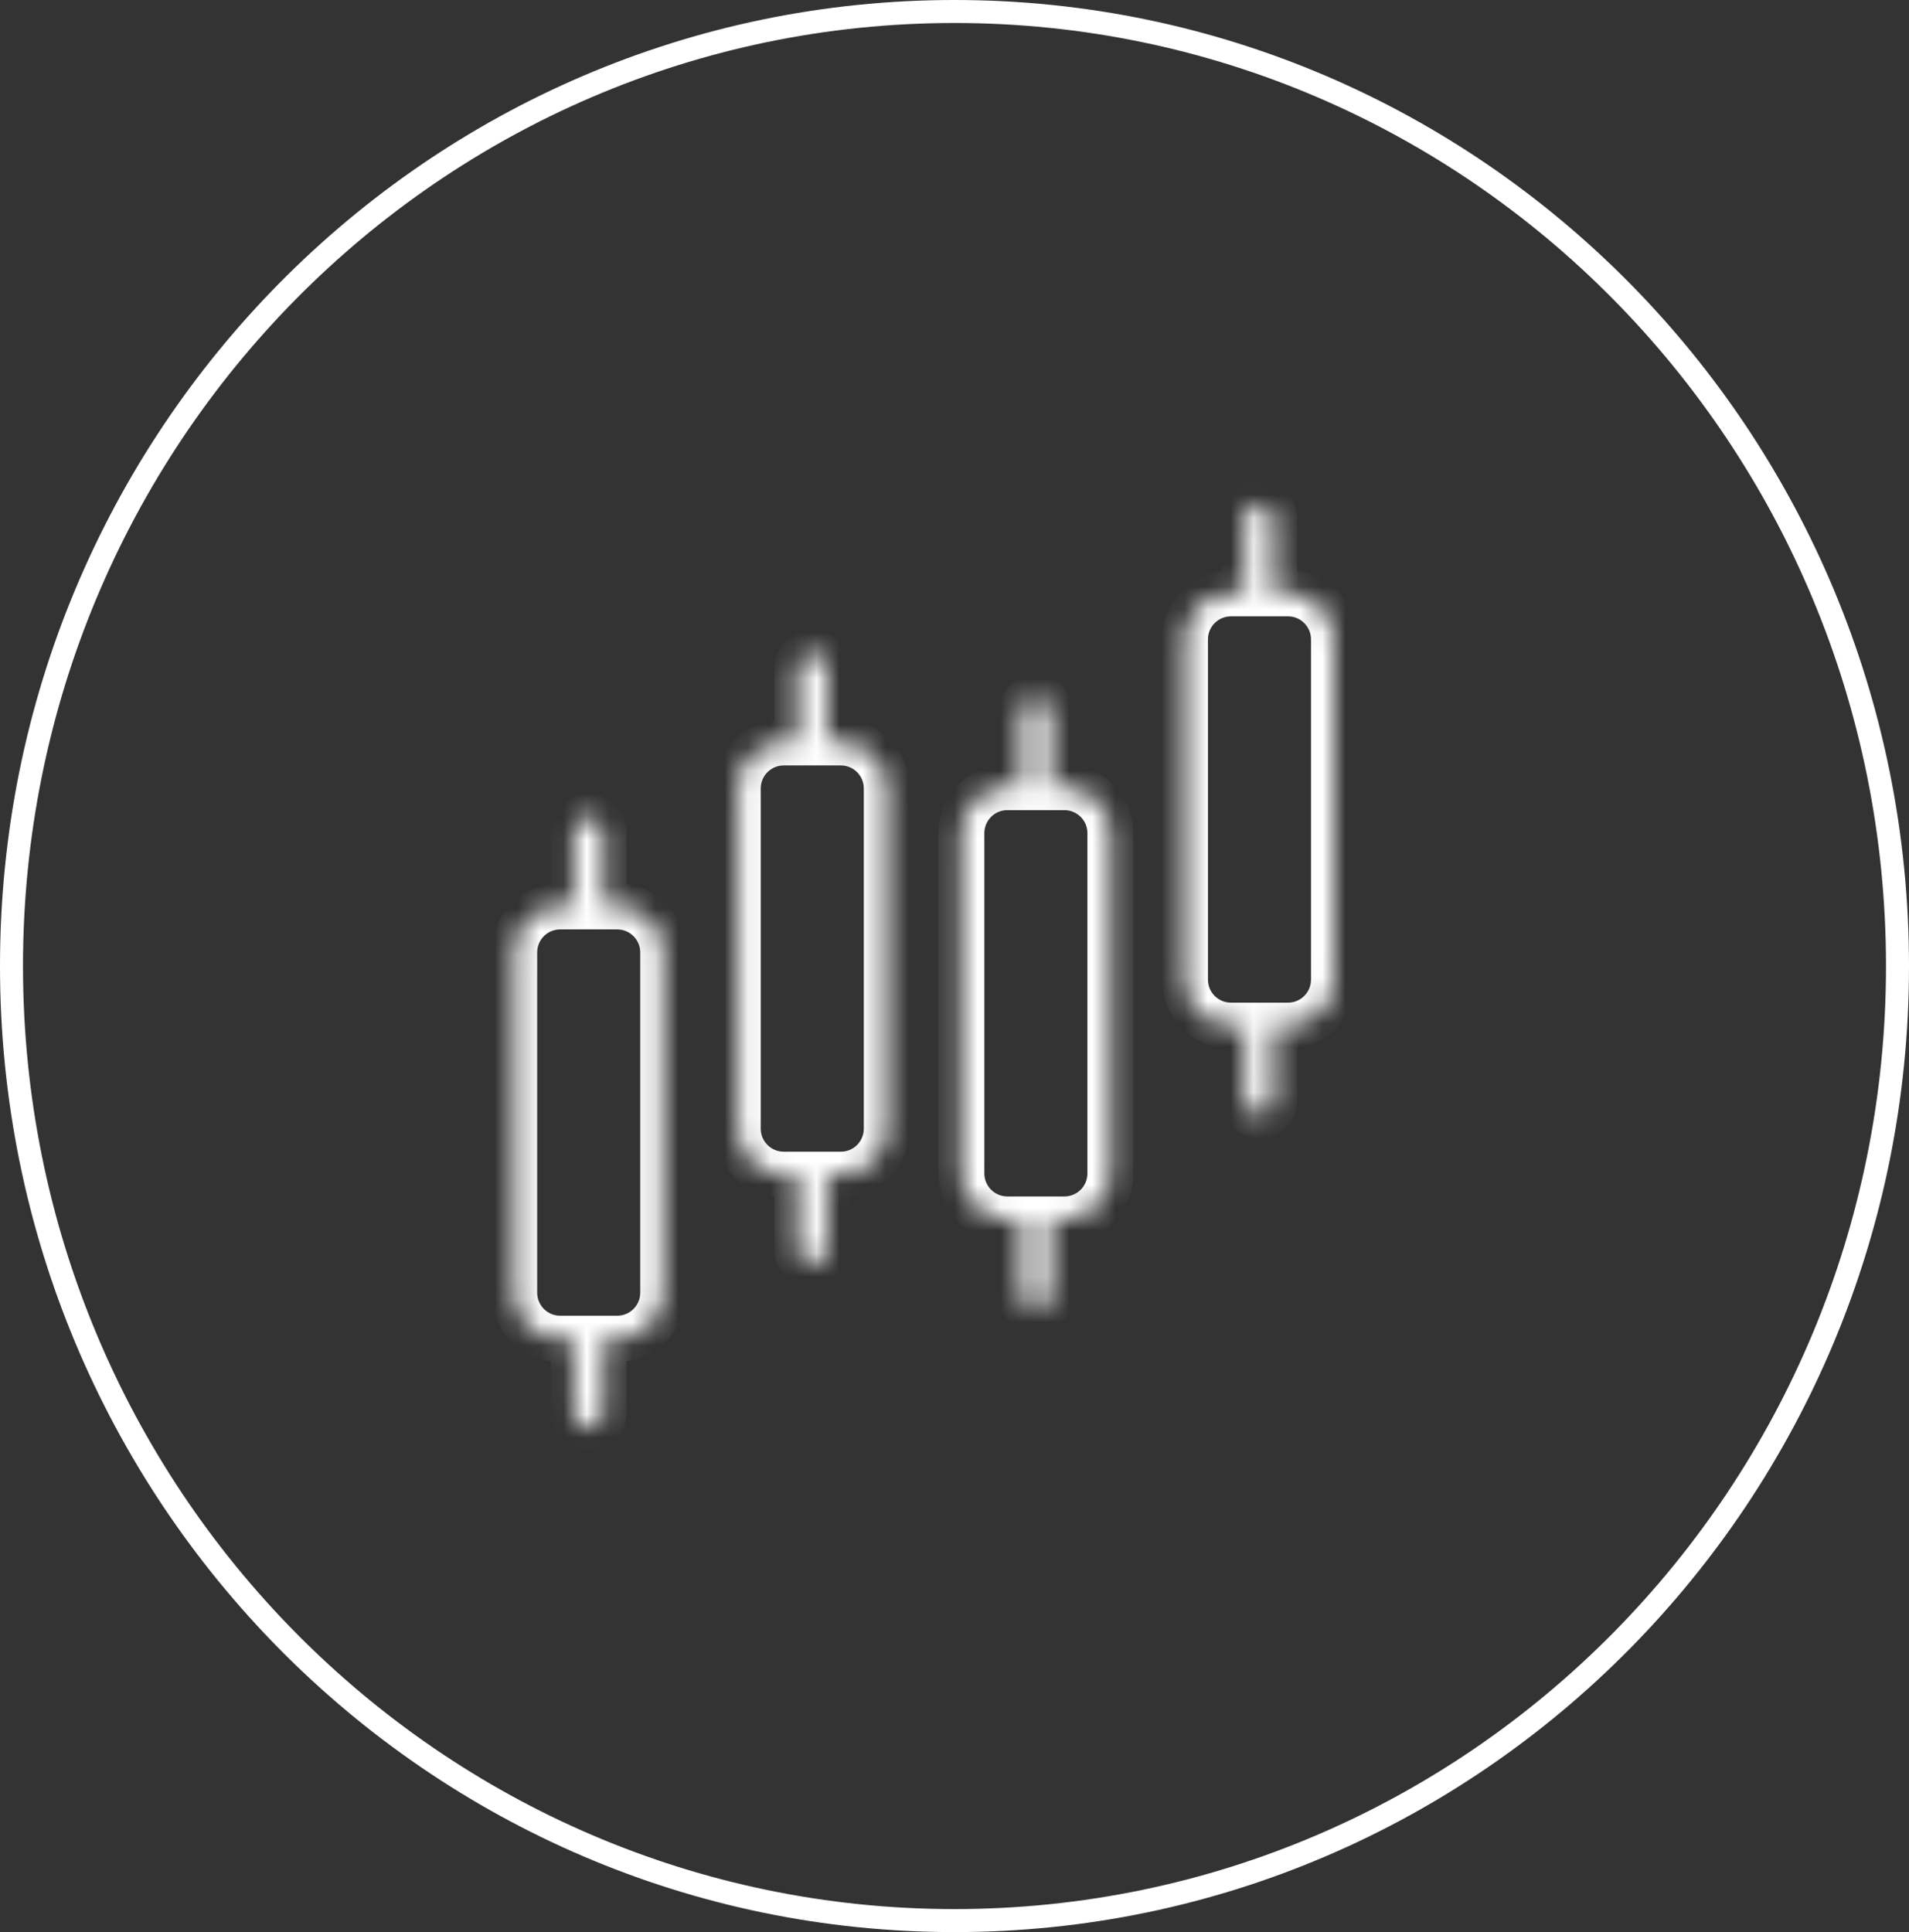
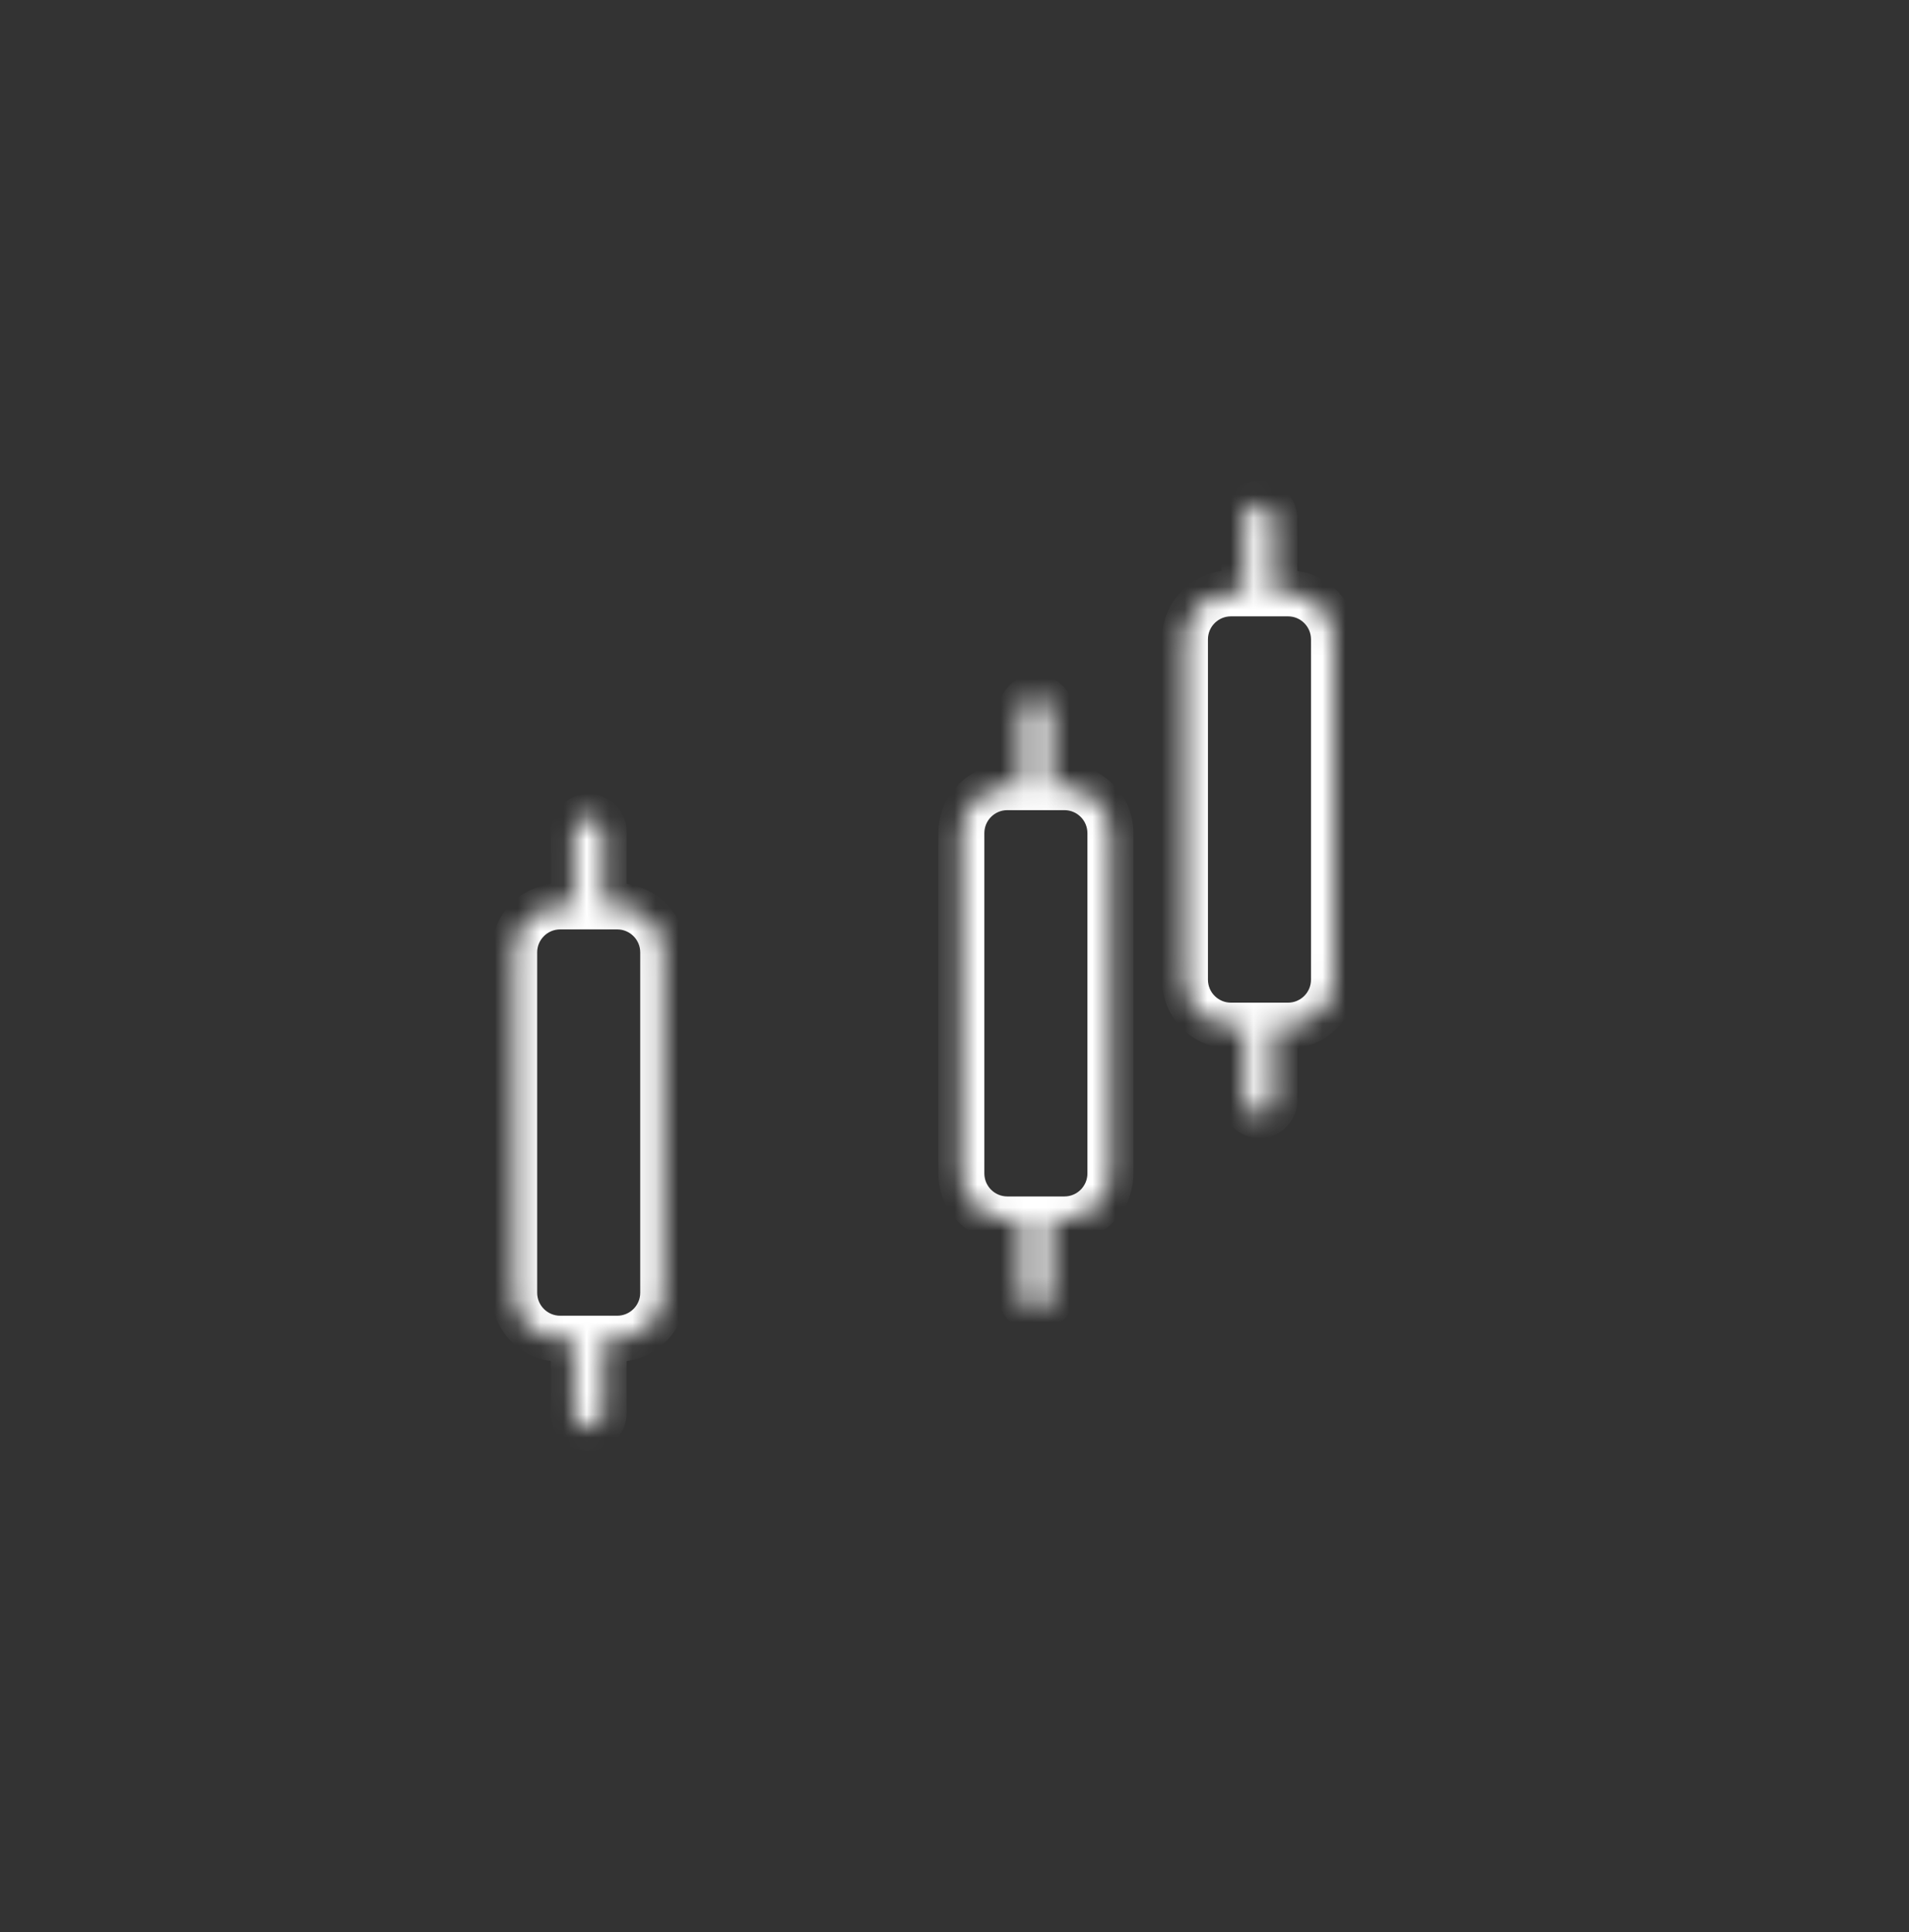
<svg xmlns="http://www.w3.org/2000/svg" width="83" height="84" viewBox="0 0 83 84" fill="none">
  <rect x="0" y="0" width="83" height="84" fill="#333333" stroke="none" />
  <mask id="path-1-inside-1" fill="white">
    <path fill-rule="evenodd" clip-rule="evenodd" d="M25.595 35.519C25.237 35.519 24.947 35.809 24.947 36.167V39.407H24.355C23.25 39.407 22.355 40.303 22.355 41.407V56.202C22.355 57.306 23.25 58.202 24.355 58.202H24.947V61.443C24.947 61.8 25.237 62.091 25.595 62.091C25.953 62.091 26.243 61.8 26.243 61.443V58.202H26.836C27.94 58.202 28.836 57.306 28.836 56.202V41.407C28.836 40.303 27.94 39.407 26.836 39.407H26.243V36.167C26.243 35.809 25.953 35.519 25.595 35.519Z" />
  </mask>
  <path d="M24.947 39.407H25.947V40.407H24.947V39.407ZM24.947 58.202V57.202H25.947V58.202H24.947ZM26.243 58.202H25.243V57.202H26.243V58.202ZM26.243 39.407V40.407H25.243V39.407H26.243ZM23.947 36.167C23.947 35.257 24.685 34.519 25.595 34.519V36.519C25.789 36.519 25.947 36.361 25.947 36.167H23.947ZM23.947 39.407V36.167H25.947V39.407H23.947ZM24.355 38.407H24.947V40.407H24.355V38.407ZM21.355 41.407C21.355 39.75 22.698 38.407 24.355 38.407V40.407C23.802 40.407 23.355 40.855 23.355 41.407H21.355ZM21.355 56.202V41.407H23.355V56.202H21.355ZM24.355 59.202C22.698 59.202 21.355 57.859 21.355 56.202H23.355C23.355 56.754 23.802 57.202 24.355 57.202V59.202ZM24.947 59.202H24.355V57.202H24.947V59.202ZM23.947 61.443V58.202H25.947V61.443H23.947ZM25.595 63.091C24.685 63.091 23.947 62.353 23.947 61.443H25.947C25.947 61.248 25.789 61.091 25.595 61.091V63.091ZM27.243 61.443C27.243 62.353 26.505 63.091 25.595 63.091V61.091C25.401 61.091 25.243 61.248 25.243 61.443H27.243ZM27.243 58.202V61.443H25.243V58.202H27.243ZM26.836 59.202H26.243V57.202H26.836V59.202ZM29.836 56.202C29.836 57.859 28.492 59.202 26.836 59.202V57.202C27.388 57.202 27.836 56.754 27.836 56.202H29.836ZM29.836 41.407V56.202H27.836V41.407H29.836ZM26.836 38.407C28.492 38.407 29.836 39.75 29.836 41.407H27.836C27.836 40.855 27.388 40.407 26.836 40.407V38.407ZM26.243 38.407H26.836V40.407H26.243V38.407ZM27.243 36.167V39.407H25.243V36.167H27.243ZM25.595 34.519C26.505 34.519 27.243 35.257 27.243 36.167H25.243C25.243 36.361 25.401 36.519 25.595 36.519V34.519Z" fill="white" mask="url(#path-1-inside-1)" />
  <mask id="path-3-inside-2" fill="white">
-     <path fill-rule="evenodd" clip-rule="evenodd" d="M35.316 28.389C34.959 28.389 34.668 28.679 34.668 29.037V32.278H34.076C32.971 32.278 32.076 33.173 32.076 34.278V49.072C32.076 50.177 32.971 51.072 34.076 51.072H34.668V54.313C34.668 54.671 34.959 54.961 35.316 54.961C35.674 54.961 35.965 54.671 35.965 54.313V51.072H36.557C37.662 51.072 38.557 50.177 38.557 49.072V34.278C38.557 33.173 37.662 32.278 36.557 32.278H35.965V29.037C35.965 28.679 35.674 28.389 35.316 28.389Z" />
-   </mask>
+     </mask>
  <path d="M34.668 32.278H35.668V33.278H34.668V32.278ZM34.668 51.072V50.072H35.668V51.072H34.668ZM35.965 51.072H34.965V50.072H35.965V51.072ZM35.965 32.278V33.278H34.965V32.278H35.965ZM33.668 29.037C33.668 28.127 34.406 27.389 35.316 27.389V29.389C35.511 29.389 35.668 29.232 35.668 29.037H33.668ZM33.668 32.278V29.037H35.668V32.278H33.668ZM34.076 31.277H34.668V33.278H34.076V31.277ZM31.076 34.278C31.076 32.621 32.419 31.277 34.076 31.277V33.278C33.524 33.278 33.076 33.725 33.076 34.278H31.076ZM31.076 49.072V34.278H33.076V49.072H31.076ZM34.076 52.072C32.419 52.072 31.076 50.729 31.076 49.072H33.076C33.076 49.625 33.524 50.072 34.076 50.072V52.072ZM34.668 52.072H34.076V50.072H34.668V52.072ZM33.668 54.313V51.072H35.668V54.313H33.668ZM35.316 55.961C34.406 55.961 33.668 55.223 33.668 54.313H35.668C35.668 54.119 35.511 53.961 35.316 53.961V55.961ZM36.965 54.313C36.965 55.223 36.227 55.961 35.316 55.961V53.961C35.122 53.961 34.965 54.119 34.965 54.313H36.965ZM36.965 51.072V54.313H34.965V51.072H36.965ZM36.557 52.072H35.965V50.072H36.557V52.072ZM39.557 49.072C39.557 50.729 38.214 52.072 36.557 52.072V50.072C37.109 50.072 37.557 49.625 37.557 49.072H39.557ZM39.557 34.278V49.072H37.557V34.278H39.557ZM36.557 31.277C38.214 31.277 39.557 32.621 39.557 34.278H37.557C37.557 33.725 37.109 33.278 36.557 33.278V31.277ZM35.965 31.277H36.557V33.278H35.965V31.277ZM36.965 29.037V32.278H34.965V29.037H36.965ZM35.316 27.389C36.227 27.389 36.965 28.127 36.965 29.037H34.965C34.965 29.232 35.122 29.389 35.316 29.389V27.389Z" fill="white" mask="url(#path-3-inside-2)" />
  <mask id="path-5-inside-3" fill="white">
    <path fill-rule="evenodd" clip-rule="evenodd" d="M45.038 30.334C44.68 30.334 44.39 30.624 44.39 30.982V34.222H43.798C42.693 34.222 41.798 35.118 41.798 36.222V51.017C41.798 52.122 42.693 53.017 43.798 53.017H44.39V56.258C44.39 56.616 44.68 56.906 45.038 56.906C45.396 56.906 45.686 56.616 45.686 56.258V53.017H46.279C47.383 53.017 48.279 52.122 48.279 51.017V36.222C48.279 35.118 47.383 34.222 46.279 34.222H45.686V30.982C45.686 30.624 45.396 30.334 45.038 30.334Z" />
  </mask>
  <path d="M44.39 34.222H45.39V35.222H44.39V34.222ZM44.39 53.017V52.017H45.39V53.017H44.39ZM45.686 53.017H44.686V52.017H45.686V53.017ZM45.686 34.222V35.222H44.686V34.222H45.686ZM43.39 30.982C43.39 30.072 44.128 29.334 45.038 29.334V31.334C45.233 31.334 45.39 31.176 45.39 30.982H43.39ZM43.39 34.222V30.982H45.39V34.222H43.39ZM43.798 33.222H44.39V35.222H43.798V33.222ZM40.798 36.222C40.798 34.565 42.141 33.222 43.798 33.222V35.222C43.245 35.222 42.798 35.67 42.798 36.222H40.798ZM40.798 51.017V36.222H42.798V51.017H40.798ZM43.798 54.017C42.141 54.017 40.798 52.674 40.798 51.017H42.798C42.798 51.569 43.245 52.017 43.798 52.017V54.017ZM44.39 54.017H43.798V52.017H44.39V54.017ZM43.39 56.258V53.017H45.39V56.258H43.39ZM45.038 57.906C44.128 57.906 43.39 57.168 43.39 56.258H45.39C45.39 56.063 45.233 55.906 45.038 55.906V57.906ZM46.686 56.258C46.686 57.168 45.948 57.906 45.038 57.906V55.906C44.844 55.906 44.686 56.063 44.686 56.258H46.686ZM46.686 53.017V56.258H44.686V53.017H46.686ZM46.279 54.017H45.686V52.017H46.279V54.017ZM49.279 51.017C49.279 52.674 47.935 54.017 46.279 54.017V52.017C46.831 52.017 47.279 51.569 47.279 51.017H49.279ZM49.279 36.222V51.017H47.279V36.222H49.279ZM46.279 33.222C47.935 33.222 49.279 34.565 49.279 36.222H47.279C47.279 35.67 46.831 35.222 46.279 35.222V33.222ZM45.686 33.222H46.279V35.222H45.686V33.222ZM46.686 30.982V34.222H44.686V30.982H46.686ZM45.038 29.334C45.948 29.334 46.686 30.072 46.686 30.982H44.686C44.686 31.176 44.844 31.334 45.038 31.334V29.334Z" fill="white" mask="url(#path-5-inside-3)" />
  <mask id="path-7-inside-4" fill="white">
    <path fill-rule="evenodd" clip-rule="evenodd" d="M54.76 21.908C54.401 21.908 54.111 22.198 54.111 22.556V25.797H53.519C52.414 25.797 51.519 26.692 51.519 27.797V42.592C51.519 43.696 52.414 44.592 53.519 44.592H54.111V47.832C54.111 48.19 54.401 48.48 54.76 48.48C55.117 48.48 55.408 48.19 55.408 47.832V44.592H56C57.105 44.592 58 43.696 58 42.592V27.797C58 26.692 57.105 25.797 56 25.797H55.408V22.556C55.408 22.198 55.117 21.908 54.76 21.908Z" />
  </mask>
  <path d="M54.111 25.797H55.111V26.797H54.111V25.797ZM54.111 44.592V43.592H55.111V44.592H54.111ZM55.408 44.592H54.408V43.592H55.408V44.592ZM55.408 25.797V26.797H54.408V25.797H55.408ZM53.111 22.556C53.111 21.646 53.849 20.908 54.76 20.908V22.908C54.954 22.908 55.111 22.751 55.111 22.556H53.111ZM53.111 25.797V22.556H55.111V25.797H53.111ZM53.519 24.797H54.111V26.797H53.519V24.797ZM50.519 27.797C50.519 26.14 51.862 24.797 53.519 24.797V26.797C52.967 26.797 52.519 27.244 52.519 27.797H50.519ZM50.519 42.592V27.797H52.519V42.592H50.519ZM53.519 45.592C51.862 45.592 50.519 44.248 50.519 42.592H52.519C52.519 43.144 52.967 43.592 53.519 43.592V45.592ZM54.111 45.592H53.519V43.592H54.111V45.592ZM53.111 47.832V44.592H55.111V47.832H53.111ZM54.76 49.48C53.849 49.48 53.111 48.742 53.111 47.832H55.111C55.111 47.638 54.954 47.48 54.76 47.48V49.48ZM56.408 47.832C56.408 48.742 55.67 49.48 54.76 49.48V47.48C54.565 47.48 54.408 47.638 54.408 47.832H56.408ZM56.408 44.592V47.832H54.408V44.592H56.408ZM56 45.592H55.408V43.592H56V45.592ZM59 42.592C59 44.248 57.657 45.592 56 45.592V43.592C56.552 43.592 57 43.144 57 42.592H59ZM59 27.797V42.592H57V27.797H59ZM56 24.797C57.657 24.797 59 26.14 59 27.797H57C57 27.244 56.552 26.797 56 26.797V24.797ZM55.408 24.797H56V26.797H55.408V24.797ZM56.408 22.556V25.797H54.408V22.556H56.408ZM54.76 20.908C55.67 20.908 56.408 21.646 56.408 22.556H54.408C54.408 22.751 54.565 22.908 54.76 22.908V20.908Z" fill="white" mask="url(#path-7-inside-4)" />
-   <path d="M82.5 42C82.5 64.925 64.138 83.5 41.5 83.5C18.862 83.5 0.5 64.925 0.5 42C0.5 19.075 18.862 0.5 41.5 0.5C64.138 0.5 82.5 19.075 82.5 42Z" stroke="white" />
</svg>